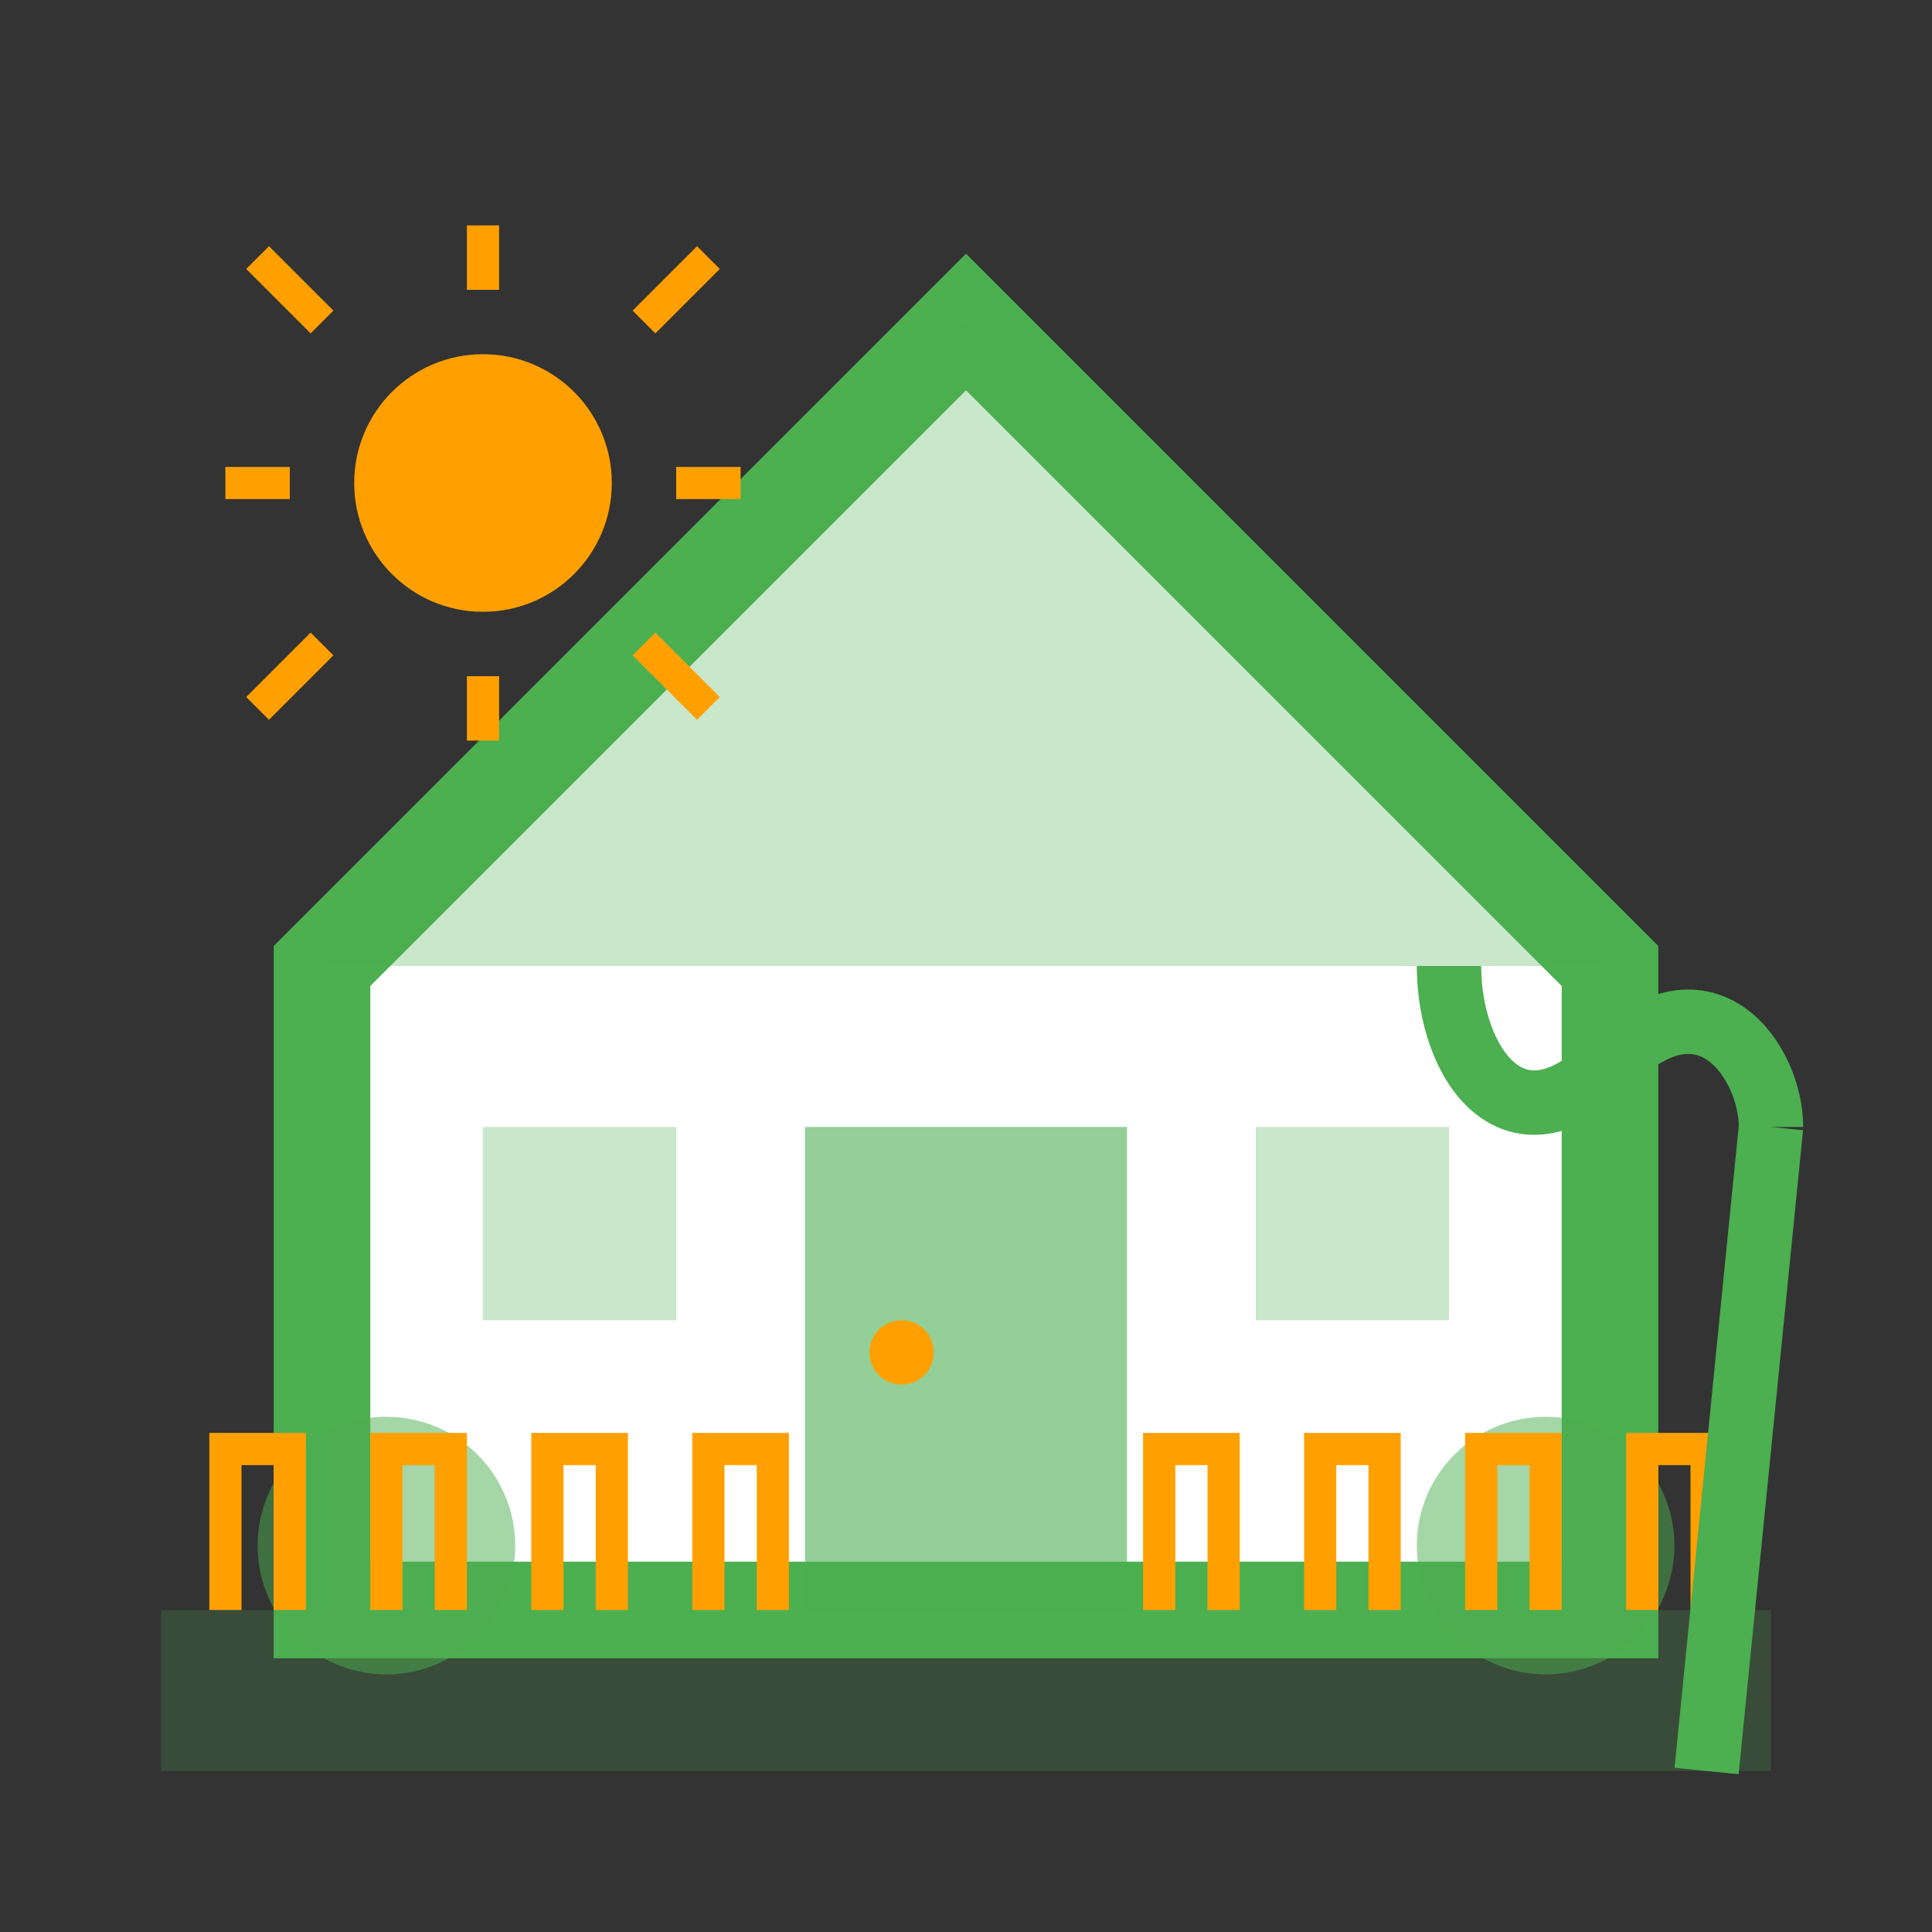
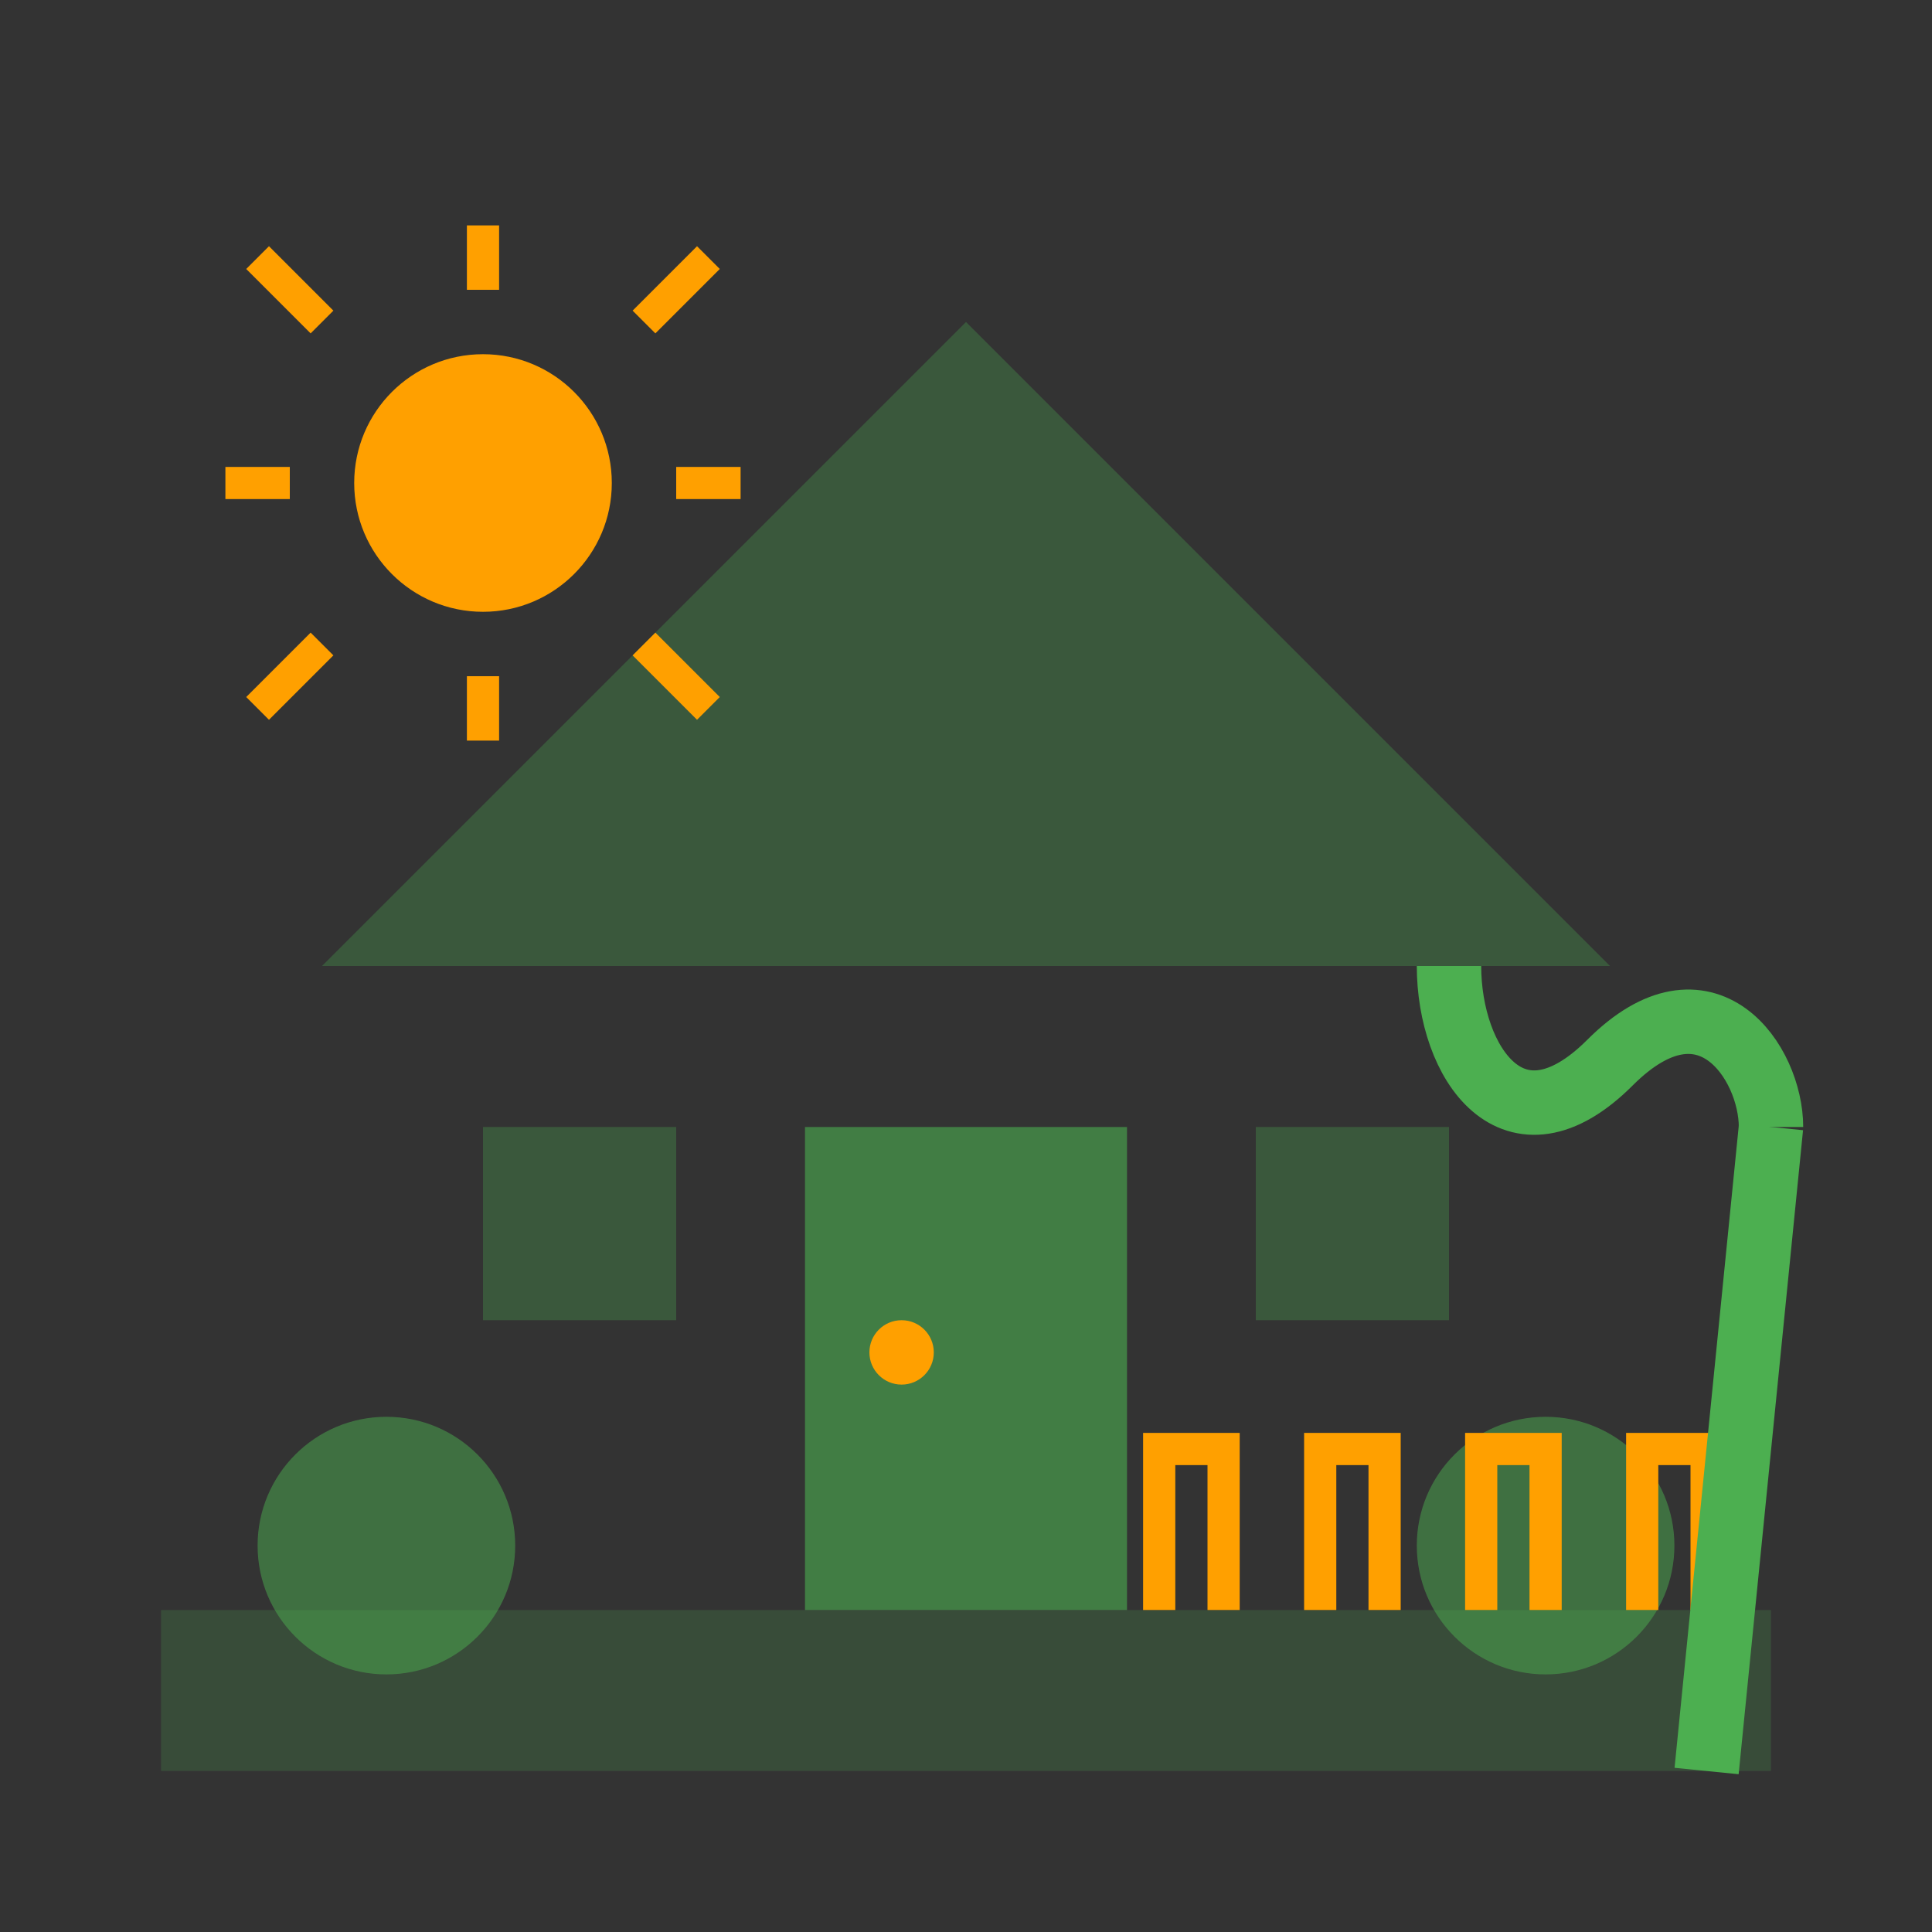
<svg xmlns="http://www.w3.org/2000/svg" width="60" height="60" viewBox="0 0 60 60" fill="none">
  <rect x="0" y="0" width="60" height="60" fill="#333333" stroke="none" />
-   <path d="M30 10L10 30V50H50V30L30 10Z" stroke="#4CAF50" stroke-width="3" fill="white" />
  <path d="M30 10L10 30H50L30 10Z" fill="#4CAF50" fill-opacity="0.3" />
  <rect x="25" y="35" width="10" height="15" fill="#4CAF50" fill-opacity="0.6" />
  <circle cx="28" cy="42" r="1" fill="#FFA000" />
  <rect x="15" y="35" width="6" height="6" fill="#4CAF50" fill-opacity="0.3" />
  <rect x="39" y="35" width="6" height="6" fill="#4CAF50" fill-opacity="0.3" />
  <rect x="5" y="50" width="50" height="5" fill="#4CAF50" fill-opacity="0.2" />
  <circle cx="12" cy="48" r="4" fill="#4CAF50" fill-opacity="0.5" />
  <circle cx="48" cy="48" r="4" fill="#4CAF50" fill-opacity="0.5" />
-   <path d="M7 50V45H9V50M12 50V45H14V50M17 50V45H19V50M22 50V45H24V50" stroke="#FFA000" stroke-width="1" />
  <path d="M36 50V45H38V50M41 50V45H43V50M46 50V45H48V50M51 50V45H53V50" stroke="#FFA000" stroke-width="1" />
  <path d="M55 35L53 55" stroke="#4CAF50" stroke-width="2" />
  <path d="M55 35C55 33 53 30 50 33C47 36 45 33 45 30" stroke="#4CAF50" stroke-width="2" />
  <circle cx="15" cy="15" r="4" fill="#FFA000" />
  <path d="M15 9V7M9 15H7M15 21V23M21 15H23M10 10L8 8M20 10L22 8M10 20L8 22M20 20L22 22" stroke="#FFA000" stroke-width="1" />
</svg>